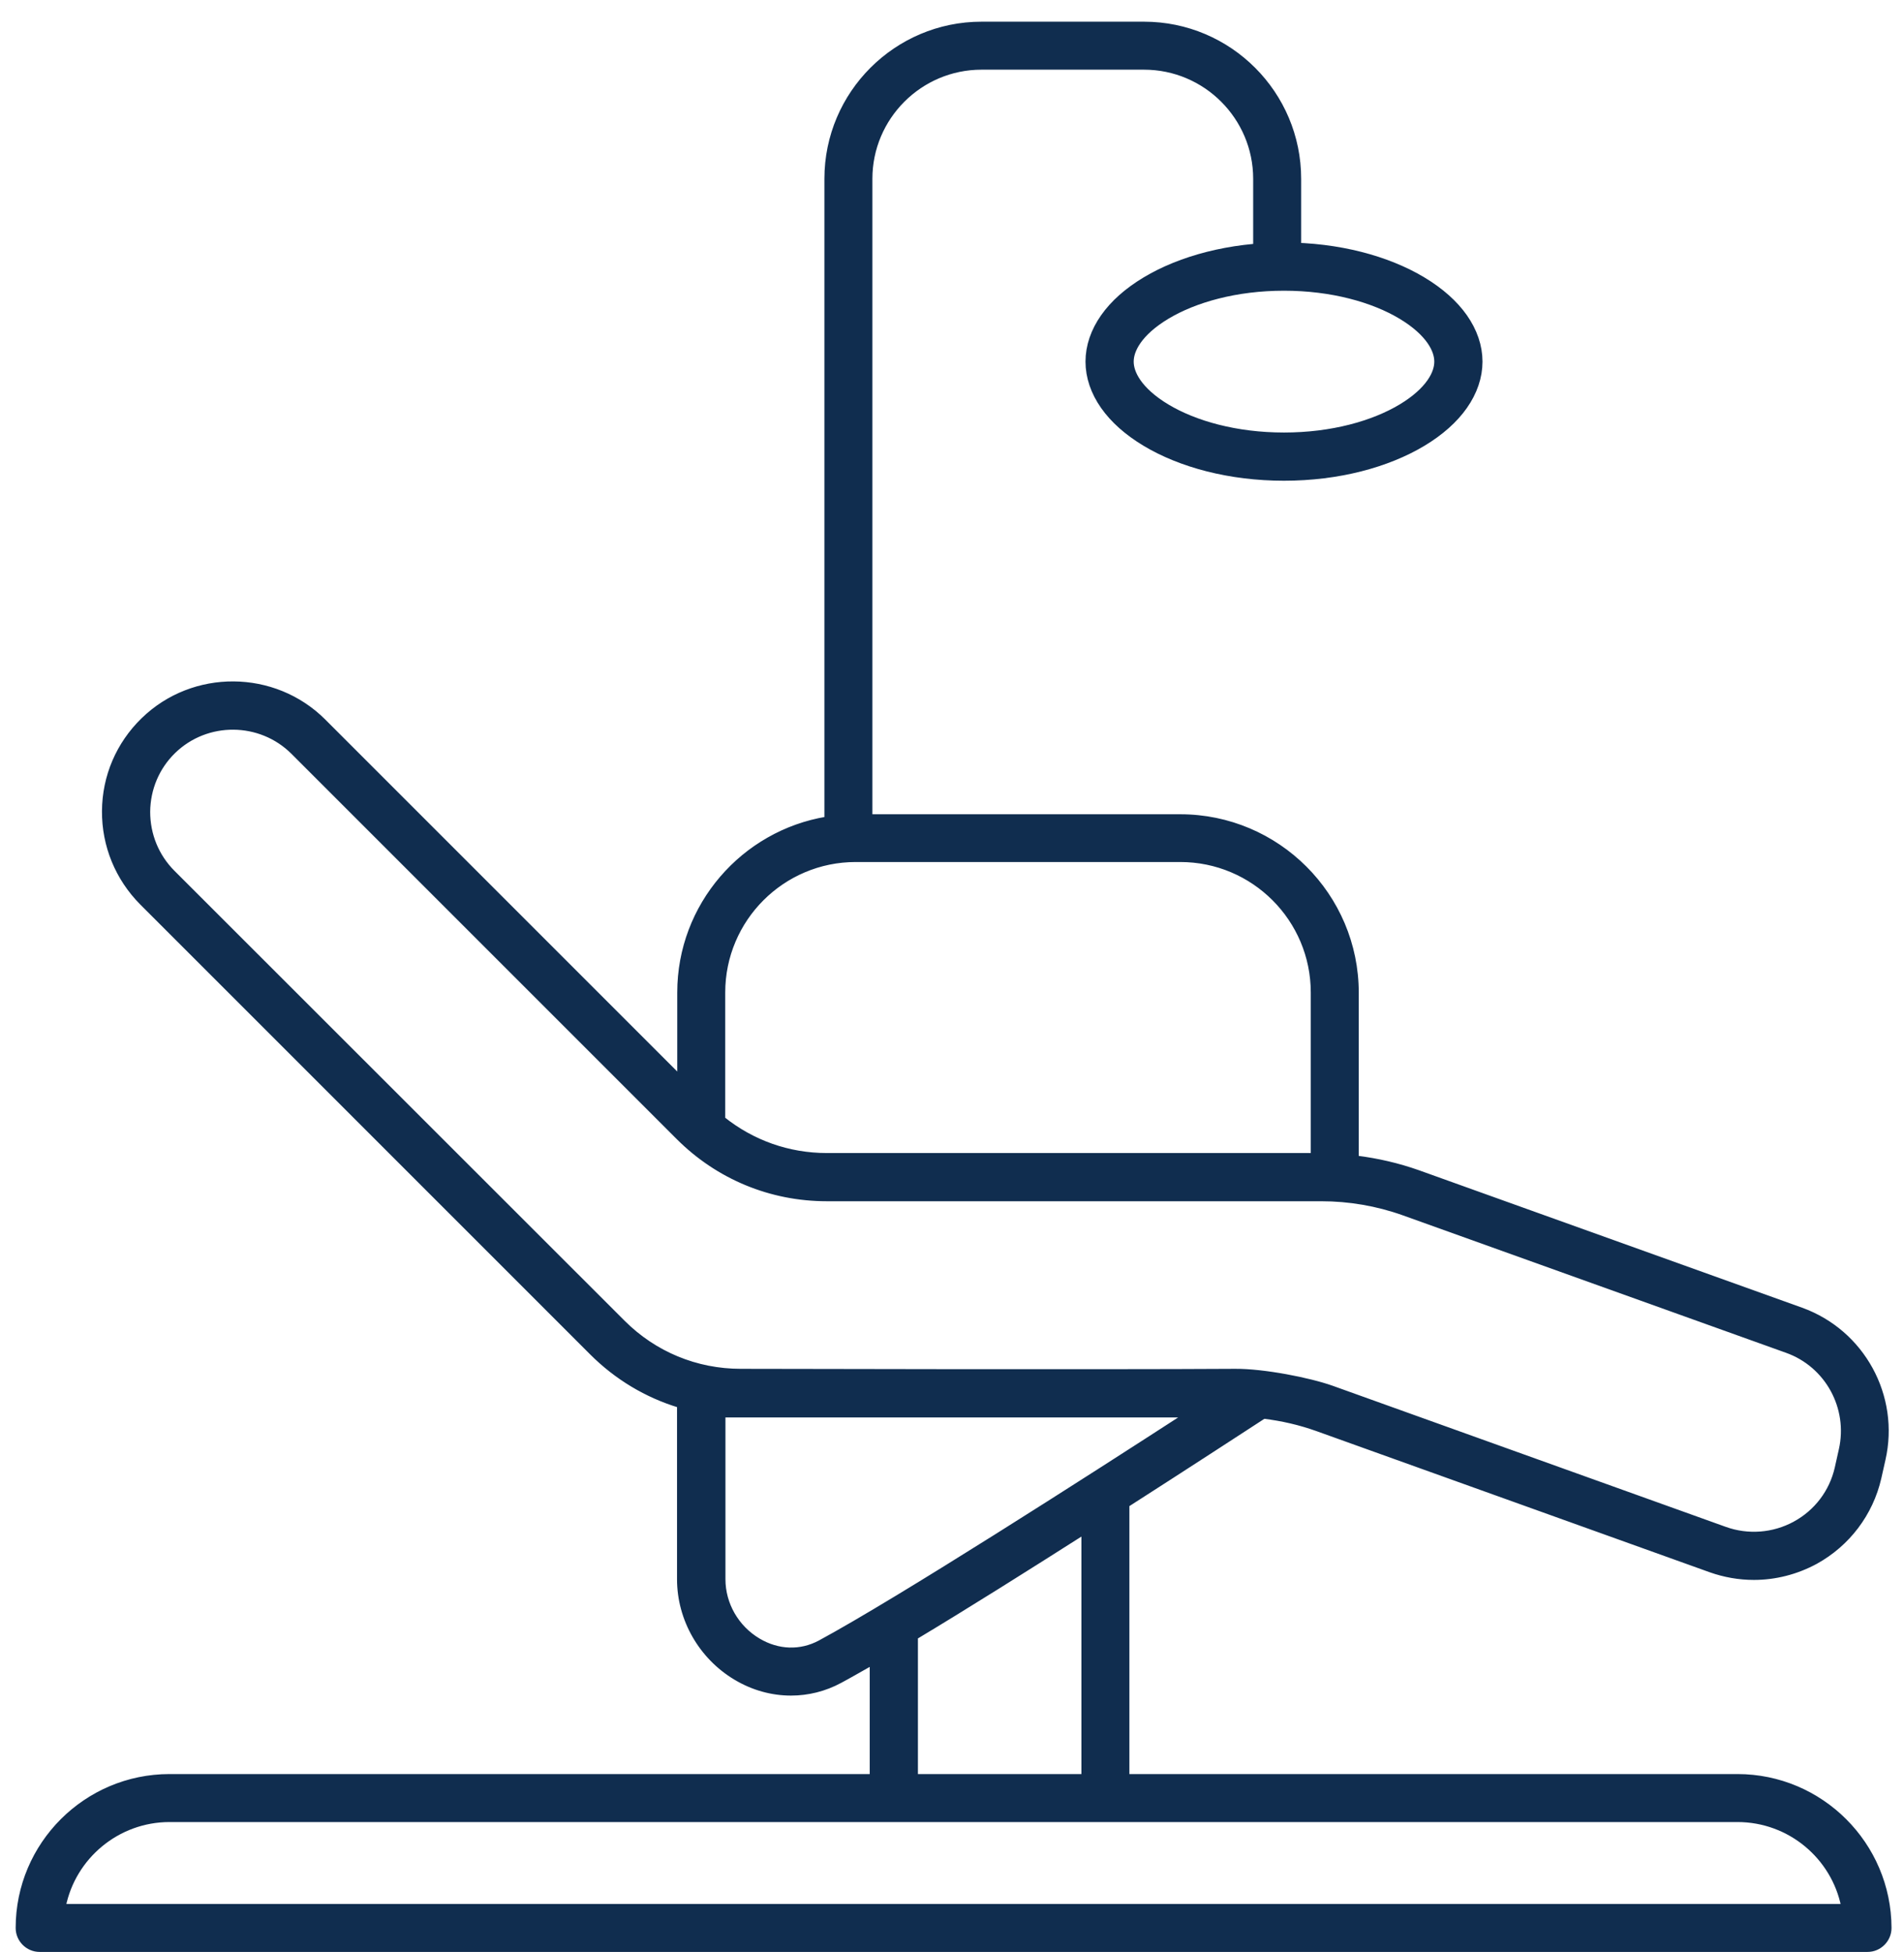
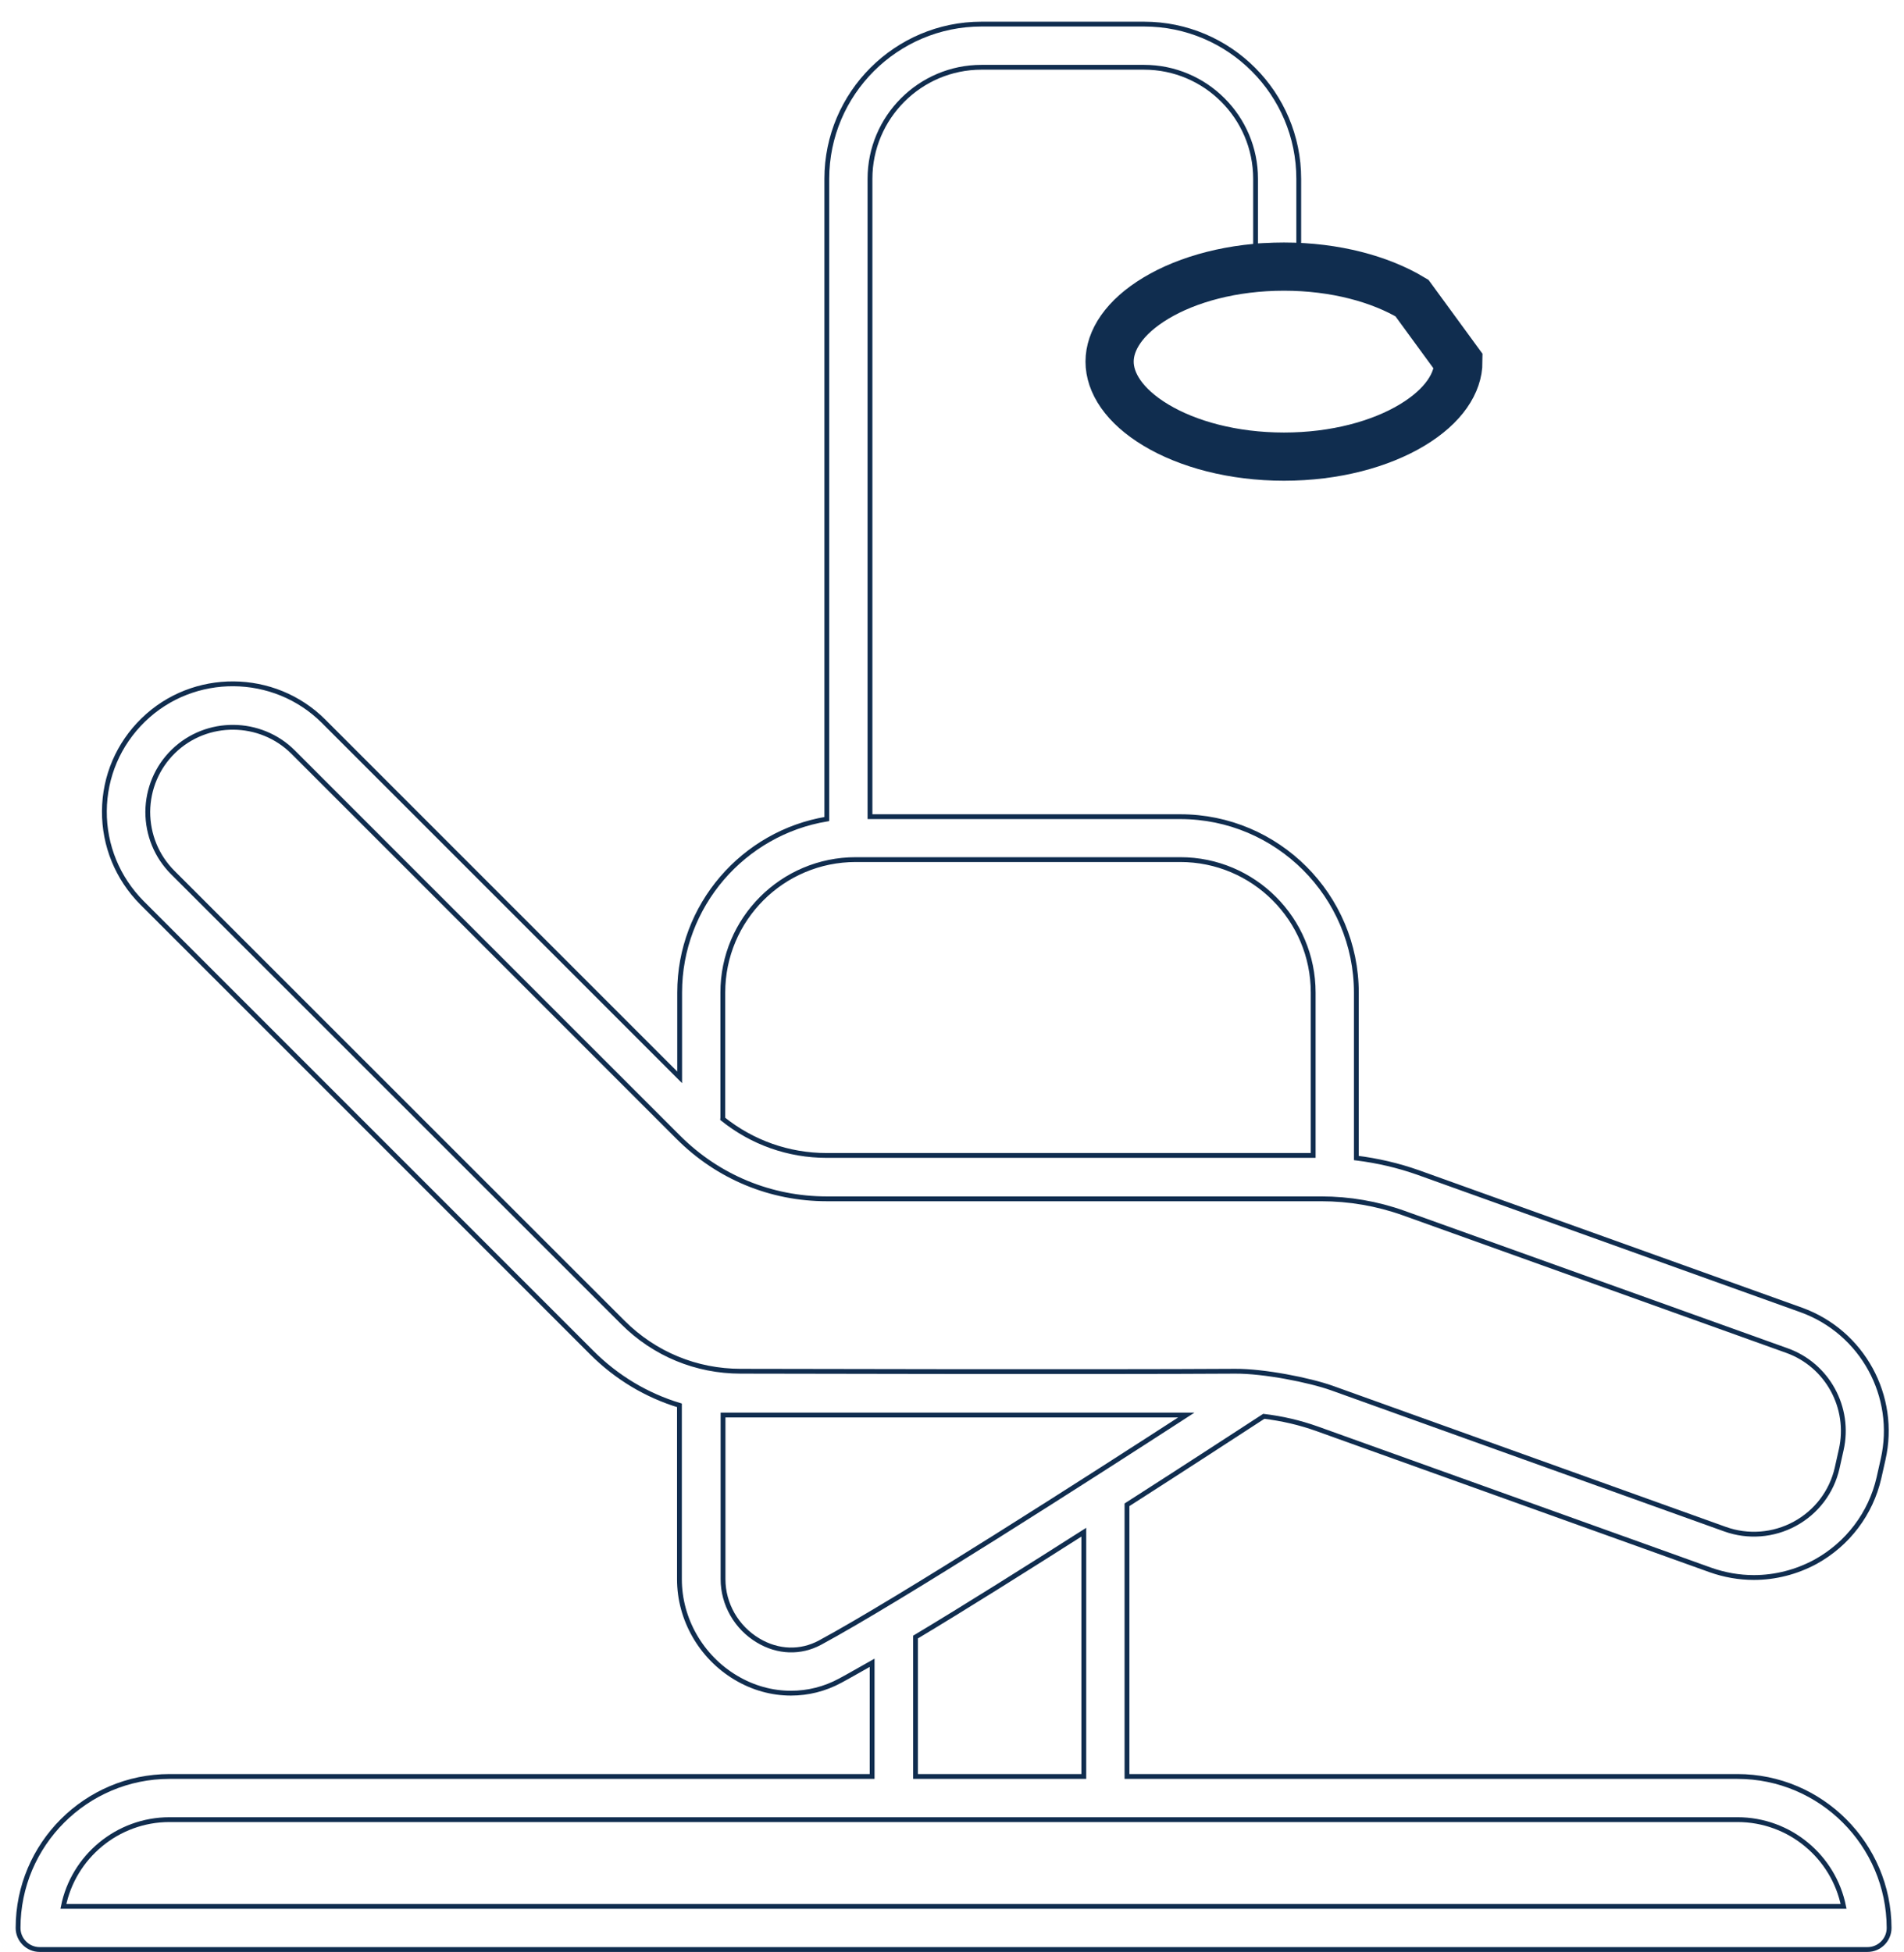
<svg xmlns="http://www.w3.org/2000/svg" width="79" height="81" viewBox="0 0 79 81" fill="none">
-   <path d="M72.088 73.708H46.76V62.436C49.428 60.726 51.648 59.276 52.436 58.765C53.188 58.855 53.931 59.025 54.657 59.285L70.969 65.14C71.551 65.346 72.16 65.453 72.769 65.453C73.655 65.453 74.532 65.23 75.329 64.8C76.663 64.066 77.621 62.803 77.961 61.317L78.132 60.556C78.731 57.933 77.272 55.265 74.738 54.352L58.838 48.648C58.005 48.353 57.145 48.156 56.277 48.048V41.19C56.277 37.161 53 33.885 48.971 33.885H36.097V7.419C36.097 4.868 38.174 2.791 40.725 2.791H47.467C50.019 2.791 52.096 4.868 52.096 7.419V10.204H53.887V7.419C53.887 3.883 51.013 1 47.467 1H40.725C37.189 1 34.306 3.874 34.306 7.419V33.983C30.85 34.556 28.2 37.564 28.2 41.181V44.7L21.602 38.102L13.472 29.972C13.455 29.955 13.428 29.927 13.428 29.927C11.377 27.877 8.02 27.85 5.943 29.874C4.913 30.877 4.34 32.219 4.331 33.652C4.322 35.084 4.877 36.436 5.889 37.457L24.556 56.124C25.586 57.154 26.83 57.897 28.191 58.309V65.525C28.191 67.181 29.087 68.748 30.528 69.608C31.244 70.037 32.032 70.252 32.82 70.252C33.518 70.252 34.217 70.082 34.861 69.733C35.246 69.527 35.694 69.267 36.186 68.99V73.708H7.035C3.57 73.708 0.75 76.528 0.75 79.993C0.75 80.486 1.153 80.888 1.645 80.888H77.487C77.979 80.888 78.382 80.486 78.382 79.993C78.373 76.528 75.553 73.708 72.088 73.708ZM29.991 41.181C29.991 38.137 32.462 35.666 35.506 35.666H48.971C52.015 35.666 54.486 38.137 54.486 41.181V47.941H34.306C32.712 47.941 31.208 47.404 29.982 46.419C29.982 46.401 29.991 46.392 29.991 46.374V41.181ZM7.169 36.203C6.498 35.532 6.131 34.637 6.131 33.679C6.14 32.73 6.516 31.834 7.196 31.172C8.575 29.829 10.804 29.847 12.165 31.208L28.146 47.189C29.794 48.836 31.978 49.741 34.306 49.741H54.818C55.982 49.741 57.137 49.938 58.238 50.331L74.138 56.035C75.822 56.635 76.789 58.407 76.395 60.153L76.225 60.914C76.001 61.899 75.365 62.74 74.47 63.224C73.583 63.707 72.527 63.788 71.578 63.448L55.265 57.593C54.334 57.261 52.436 56.885 51.245 56.894C45.712 56.93 30.734 56.894 30.734 56.894C28.89 56.894 27.153 56.178 25.846 54.871L7.169 36.203ZM34.02 68.157C33.214 68.587 32.283 68.56 31.459 68.068C30.555 67.53 30 66.555 30 65.525V58.712H49.222C45.157 61.344 37.314 66.376 34.02 68.157ZM37.986 67.924C40.09 66.662 42.606 65.077 44.969 63.573V73.708H37.986V67.924ZM2.63 79.098C3.042 77.047 4.868 75.499 7.035 75.499H72.088C74.264 75.499 76.081 77.047 76.493 79.098H2.63Z" fill="#102D4F" />
  <path d="M21.602 38.102L28.2 44.7V41.181C28.2 37.564 30.85 34.556 34.306 33.983V7.419C34.306 3.874 37.189 1 40.725 1H47.467C51.013 1 53.887 3.883 53.887 7.419V10.204H52.096V7.419C52.096 4.868 50.019 2.791 47.467 2.791H40.725C38.174 2.791 36.097 4.868 36.097 7.419V33.885H48.971C53 33.885 56.277 37.161 56.277 41.19V48.048C57.145 48.156 58.005 48.353 58.838 48.648L74.738 54.352C77.272 55.265 78.731 57.933 78.132 60.556L77.961 61.317C77.621 62.803 76.663 64.066 75.329 64.8C74.532 65.23 73.655 65.453 72.769 65.453C72.16 65.453 71.551 65.346 70.969 65.14L54.657 59.285C53.931 59.025 53.188 58.855 52.436 58.765C51.648 59.276 49.428 60.726 46.76 62.436V73.708H72.088C75.553 73.708 78.373 76.528 78.382 79.993C78.382 80.486 77.979 80.888 77.487 80.888H1.645C1.153 80.888 0.75 80.486 0.75 79.993C0.75 76.528 3.57 73.708 7.035 73.708H36.186V68.99C35.694 69.267 35.246 69.527 34.861 69.733C34.217 70.082 33.518 70.252 32.82 70.252C32.032 70.252 31.244 70.037 30.528 69.608C29.087 68.748 28.191 67.181 28.191 65.525V58.309C26.83 57.897 25.586 57.154 24.556 56.124L5.889 37.457C4.877 36.436 4.322 35.084 4.331 33.652C4.34 32.219 4.913 30.877 5.943 29.874C8.02 27.85 11.377 27.877 13.428 29.927C13.428 29.927 13.455 29.955 13.472 29.972M21.602 38.102L13.472 29.972M21.602 38.102C21.602 38.102 16.147 32.647 13.472 29.972M29.991 41.181C29.991 38.137 32.462 35.666 35.506 35.666H48.971C52.015 35.666 54.486 38.137 54.486 41.181V47.941H34.306C32.712 47.941 31.208 47.404 29.982 46.419C29.982 46.401 29.991 46.392 29.991 46.374V41.181ZM7.169 36.203C6.498 35.532 6.131 34.637 6.131 33.679C6.14 32.73 6.516 31.834 7.196 31.172C8.575 29.829 10.804 29.847 12.165 31.208L28.146 47.189C29.794 48.836 31.978 49.741 34.306 49.741H54.818C55.982 49.741 57.137 49.938 58.238 50.331L74.138 56.035C75.822 56.635 76.789 58.407 76.395 60.153L76.225 60.914C76.001 61.899 75.365 62.74 74.47 63.224C73.583 63.707 72.527 63.788 71.578 63.448L55.265 57.593C54.334 57.261 52.436 56.885 51.245 56.894C45.712 56.93 30.734 56.894 30.734 56.894C28.89 56.894 27.153 56.178 25.846 54.871L7.169 36.203ZM34.02 68.157C33.214 68.587 32.283 68.56 31.459 68.068C30.555 67.53 30 66.555 30 65.525V58.712H49.222C45.157 61.344 37.314 66.376 34.02 68.157ZM37.986 67.924C40.09 66.662 42.606 65.077 44.969 63.573V73.708H37.986V67.924ZM2.63 79.098C3.042 77.047 4.868 75.499 7.035 75.499H72.088C74.264 75.499 76.081 77.047 76.493 79.098H2.63Z" stroke="#102D4F" stroke-width="0.2" />
-   <path d="M60.511 15.004C60.511 15.879 59.914 16.843 58.584 17.641C57.274 18.427 55.399 18.946 53.275 18.946C51.151 18.946 49.276 18.427 47.966 17.641C46.636 16.843 46.039 15.879 46.039 15.004C46.039 14.129 46.636 13.165 47.966 12.367C49.276 11.581 51.151 11.062 53.275 11.062C55.399 11.062 57.274 11.581 58.584 12.367C59.914 13.165 60.511 14.129 60.511 15.004Z" stroke="#102D4F" stroke-width="2" />
+   <path d="M60.511 15.004C60.511 15.879 59.914 16.843 58.584 17.641C57.274 18.427 55.399 18.946 53.275 18.946C51.151 18.946 49.276 18.427 47.966 17.641C46.636 16.843 46.039 15.879 46.039 15.004C46.039 14.129 46.636 13.165 47.966 12.367C49.276 11.581 51.151 11.062 53.275 11.062C55.399 11.062 57.274 11.581 58.584 12.367Z" stroke="#102D4F" stroke-width="2" />
</svg>